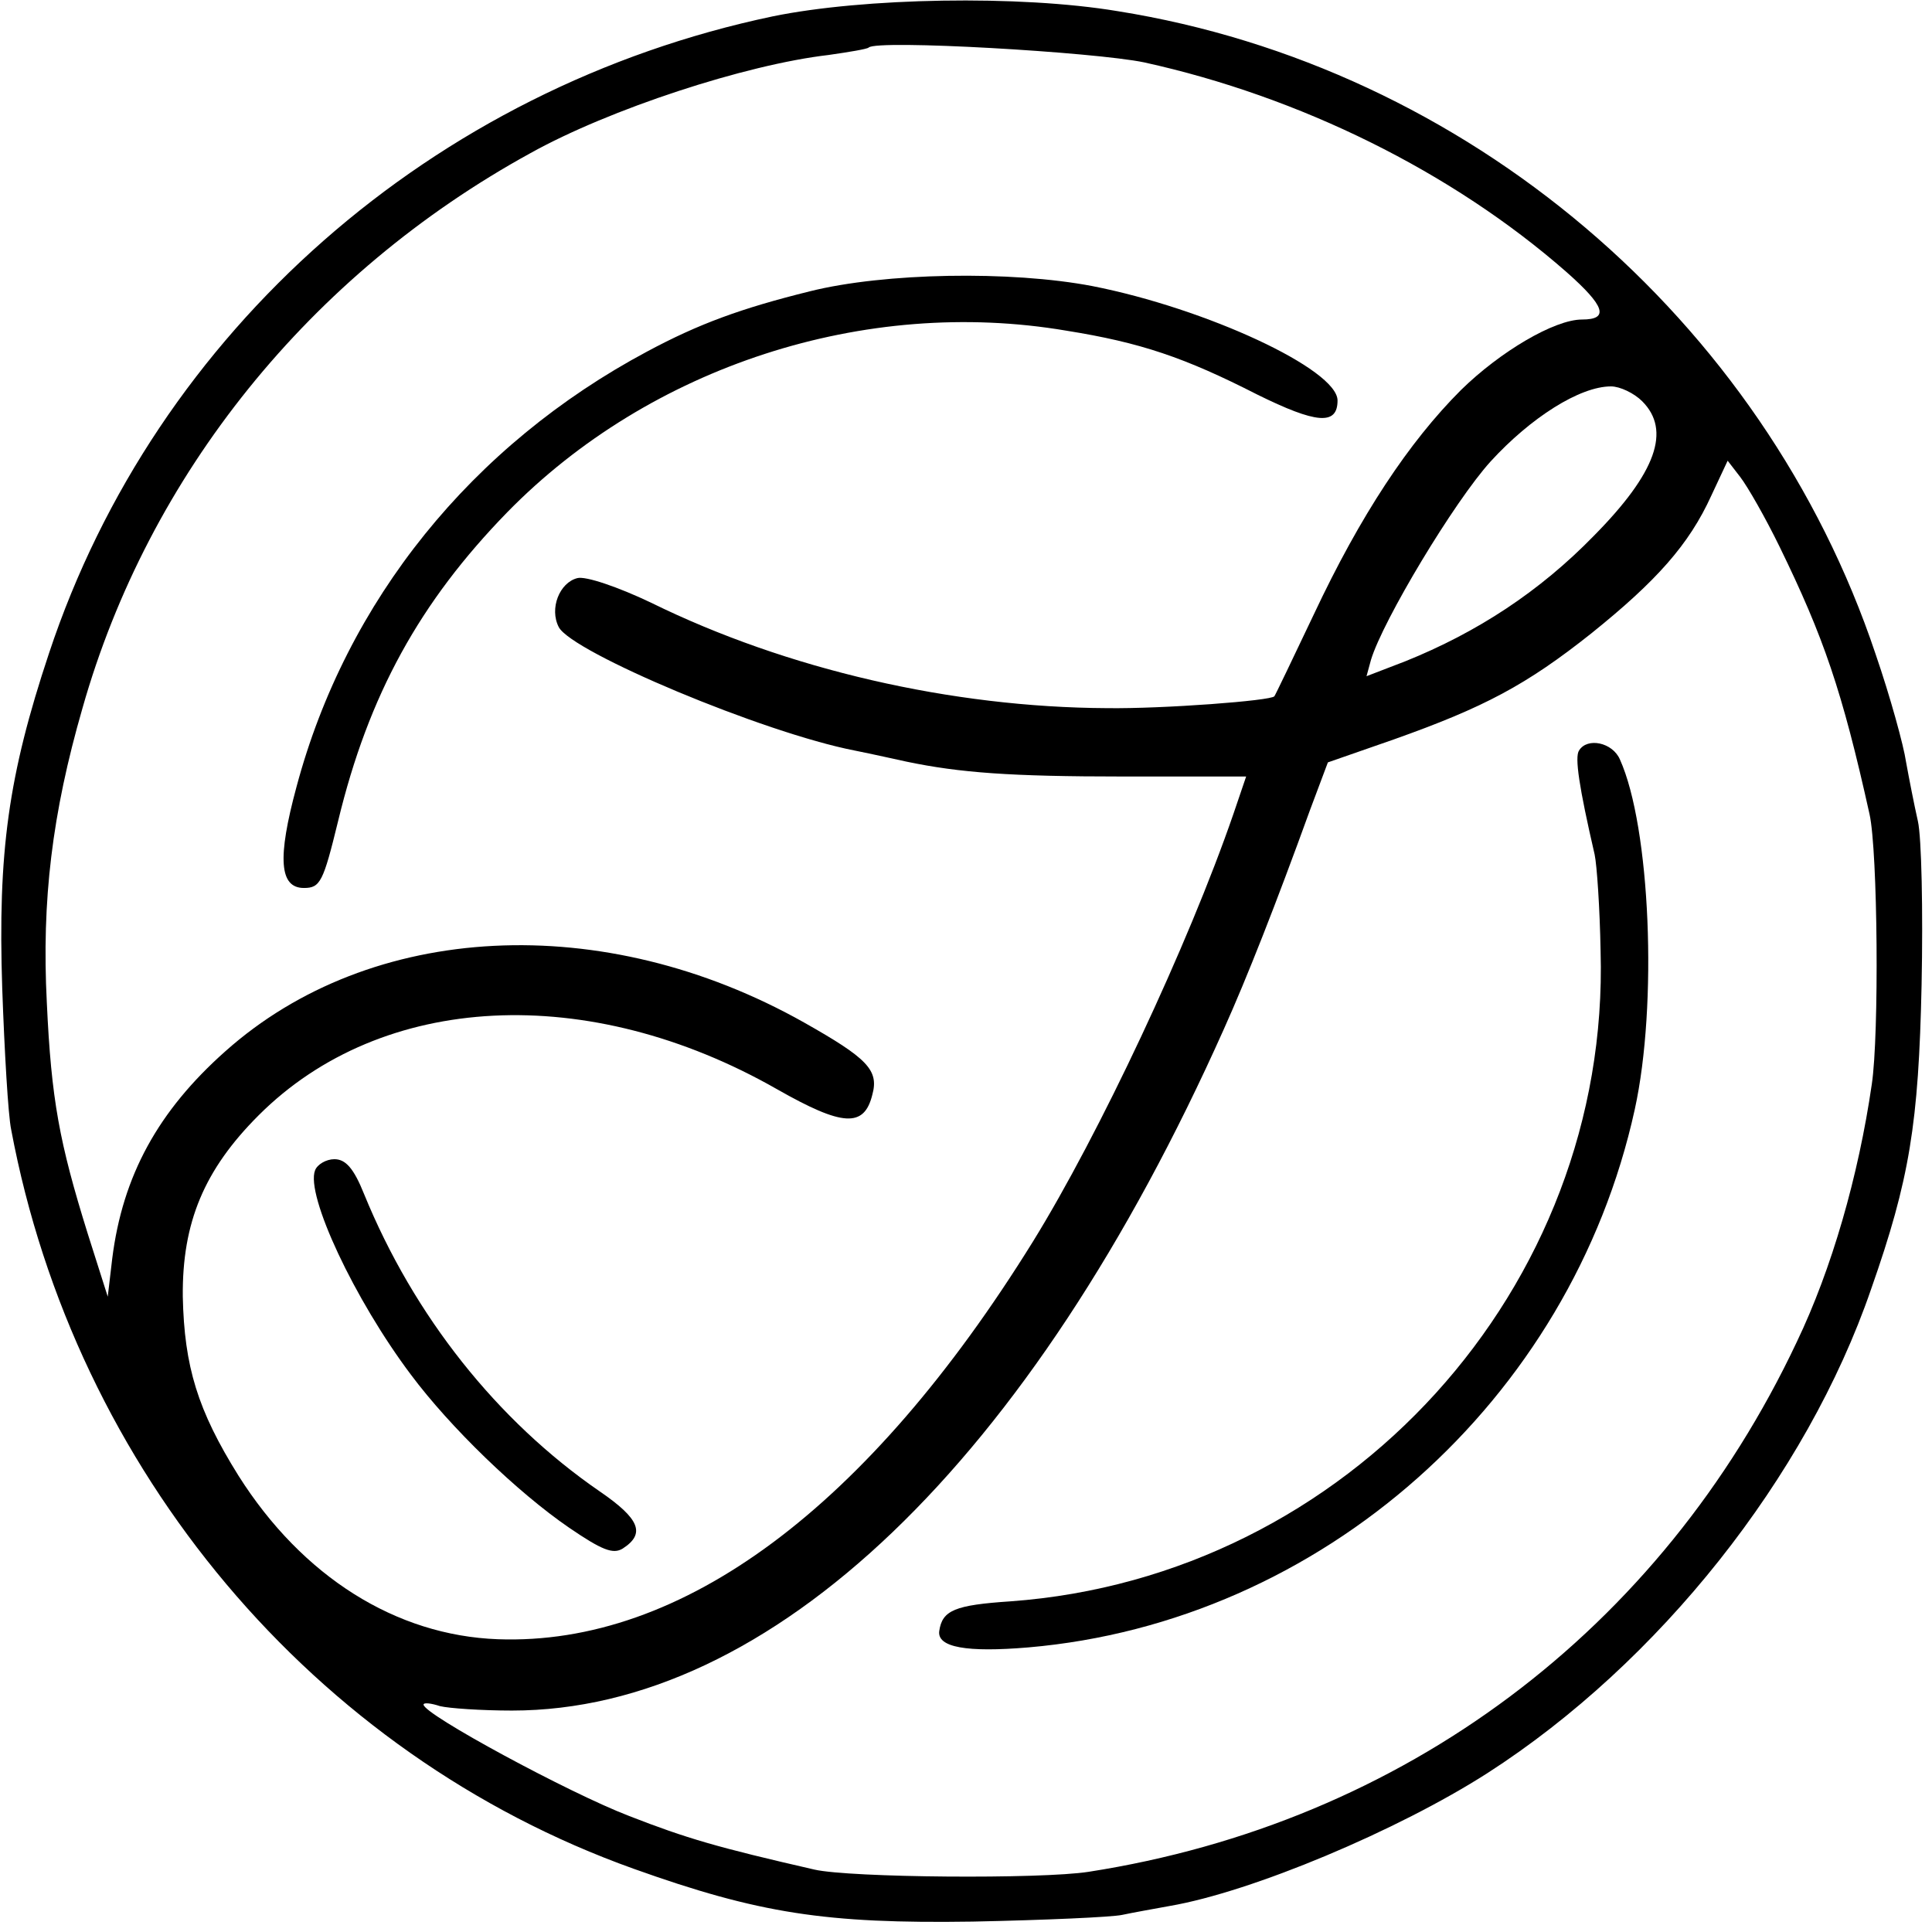
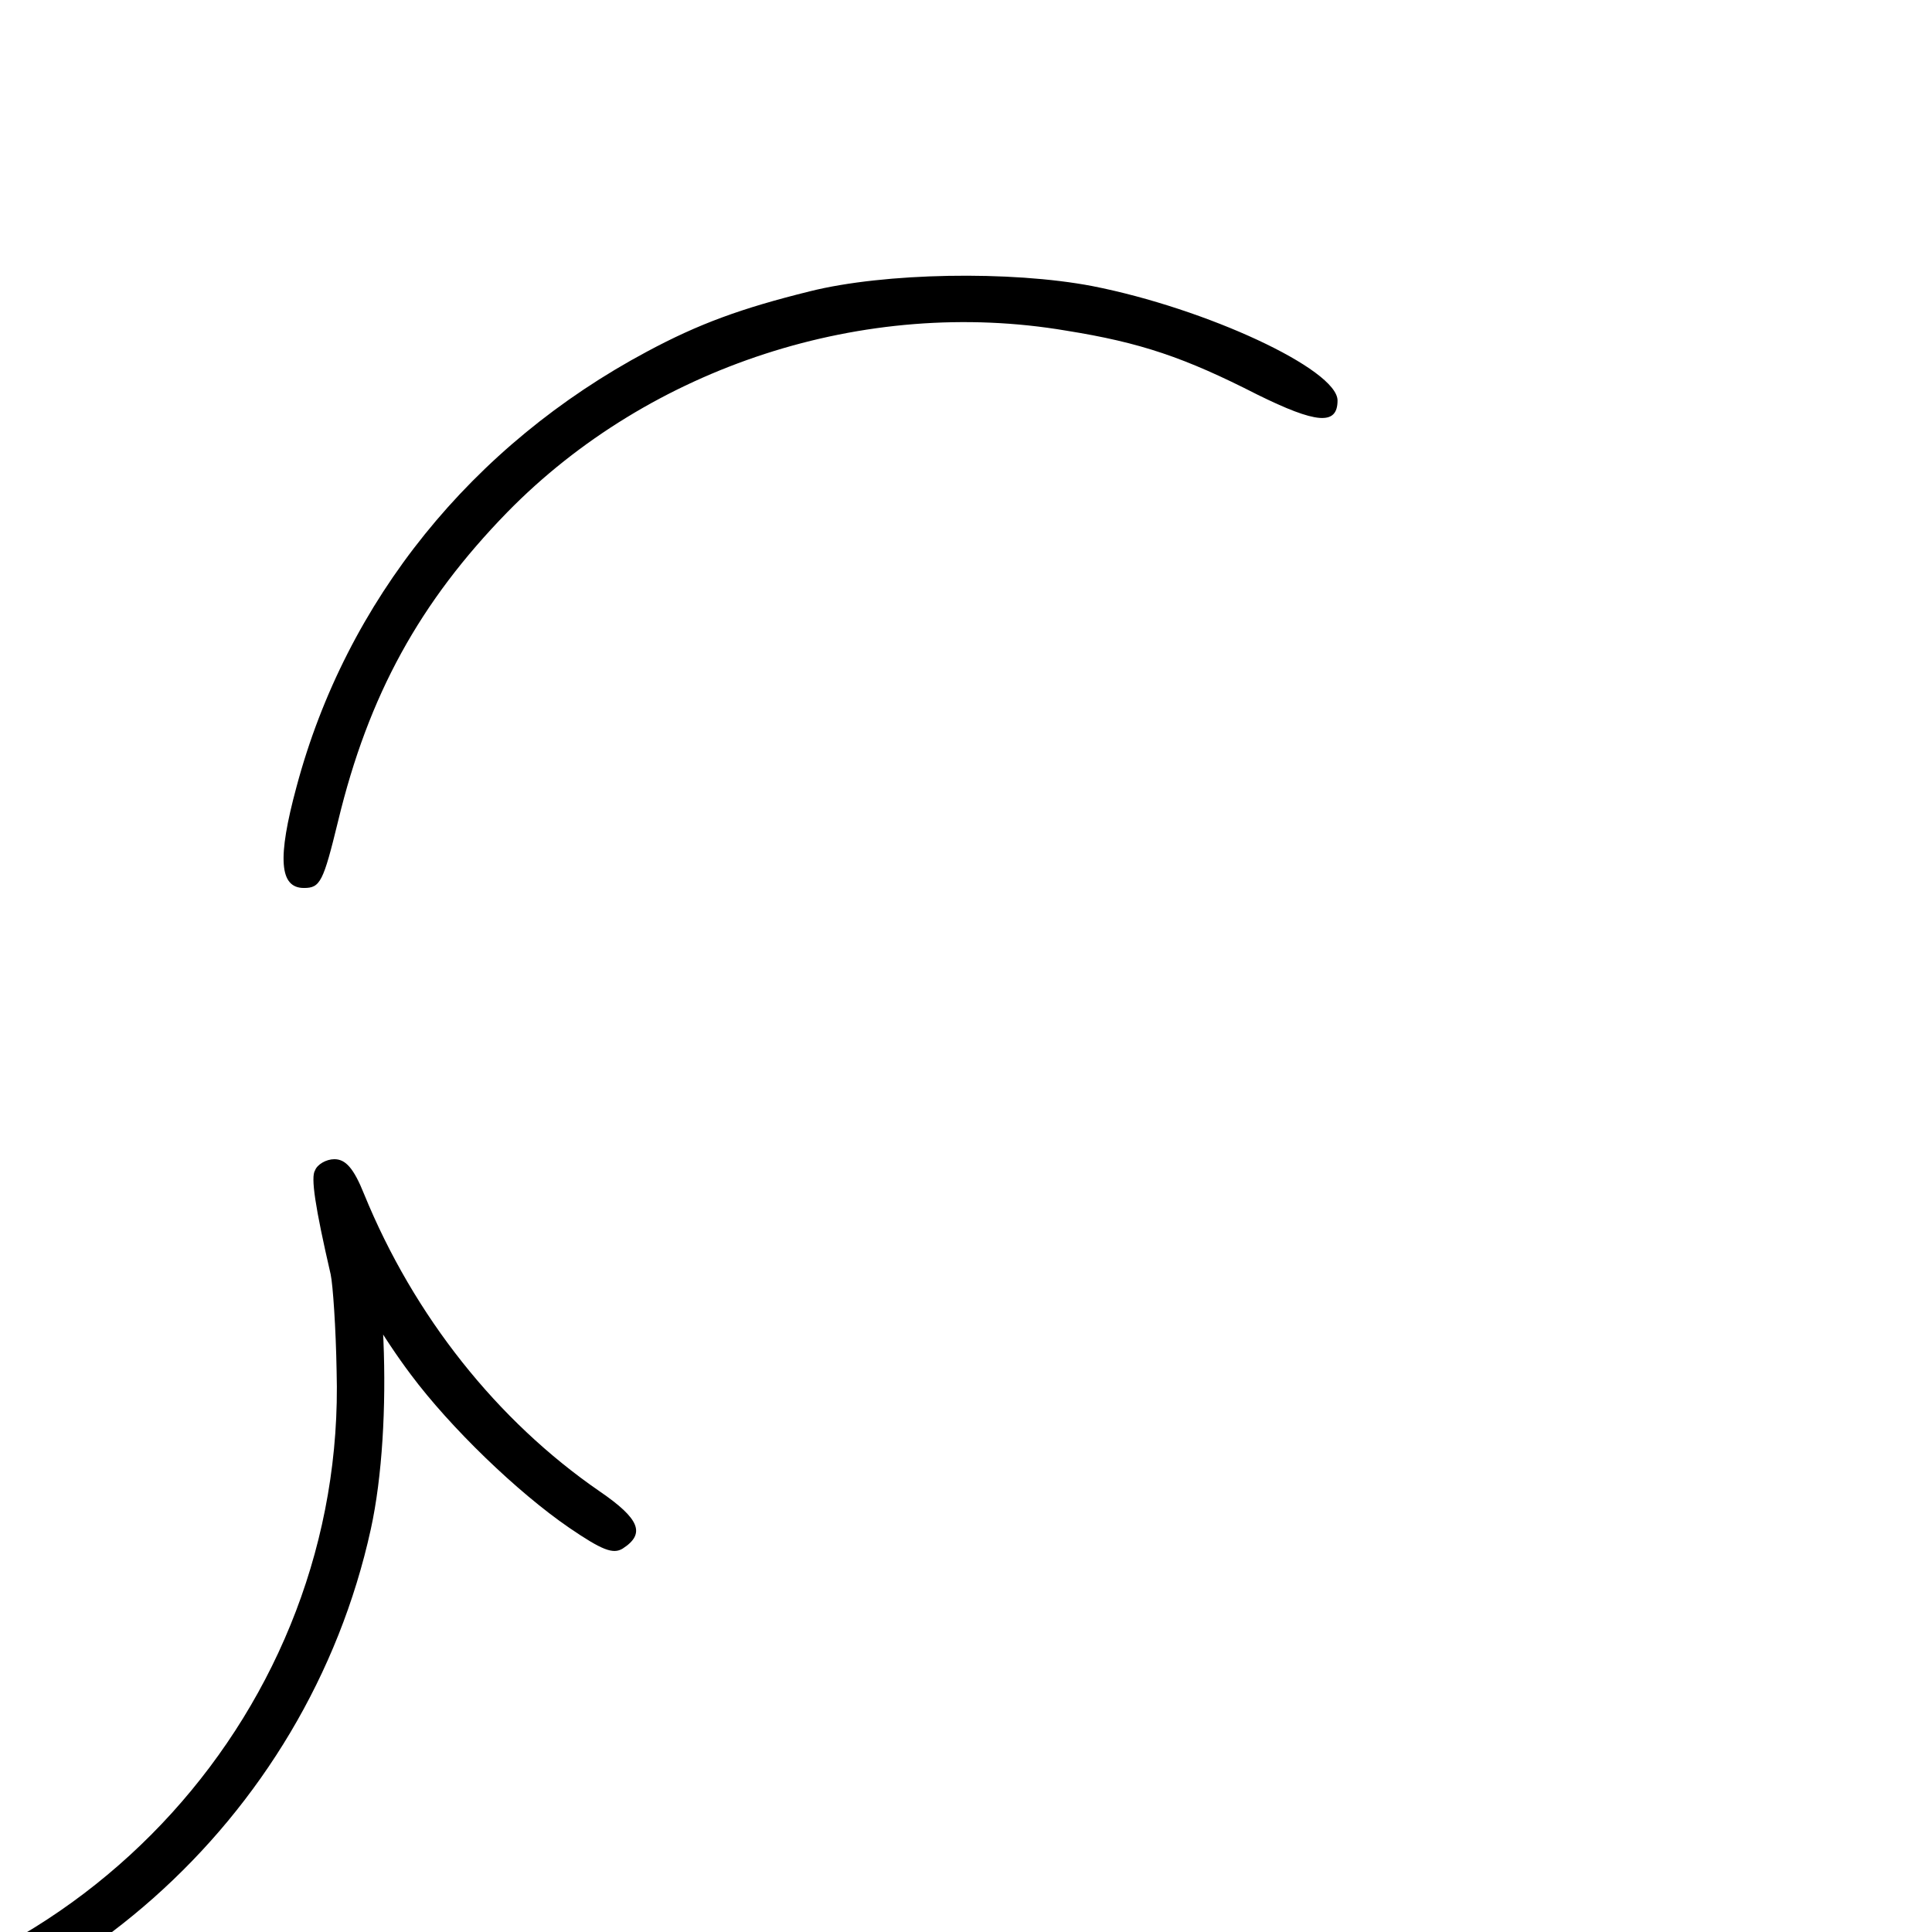
<svg xmlns="http://www.w3.org/2000/svg" version="1.0" width="346.667" height="346.667" viewBox="0 0 260 260" preserveAspectRatio="xMidYMid meet">
  <g fill="#000" stroke="none">
-     <path d="M104 2.2C58.3 11.8 21 44.5 6.6 87.9 1.1 104.4-.3 114.7.3 133c.3 8.5.8 17.1 1.2 19 8.6 45.9 40.7 84.1 83.8 99.5 16.8 6 25.8 7.4 45.6 7.1 9.7-.2 18.7-.6 20.1-.9 1.4-.3 4.2-.8 6.4-1.2 11.1-1.9 30.8-10.2 42.8-17.9 23-14.8 42.9-39.8 51.6-65.1 5.2-14.8 6.4-22.3 6.8-41 .2-9.9 0-19.8-.5-22-.5-2.2-1.2-5.8-1.6-8-.3-2.1-2.1-8.7-4.1-14.5-15.1-45.1-55-79-102-86.5-13.2-2.2-34.2-1.8-46.4.7zm50 6.2c20.9 4.6 41.4 14.7 56.8 28.2 5.2 4.6 5.8 6.4 2.1 6.4-3.7 0-11 4.3-16.3 9.5-7 7-13.5 16.8-19.8 30.2-2.8 5.9-5.2 10.9-5.3 11-.4.6-15 1.7-22.5 1.6-20.9-.1-43.1-5.2-61.4-14.2-4.4-2.1-8.8-3.6-9.9-3.3-2.4.6-3.8 4.1-2.5 6.6C77 87.8 102.7 98.6 115 101c2.5.5 5.6 1.2 7 1.5 7.2 1.5 14 2 29.1 2h16.6l-1.7 5c-6.1 17.7-18.1 43.2-27 57.6-22.2 35.8-47.2 54.4-72 53.5-13.7-.5-26.3-8.4-34.9-22-5.5-8.8-7.3-14.7-7.5-24.1-.1-10 2.9-17.1 10.2-24.4 16.6-16.6 44.4-18 69.8-3.5 8.8 5 11.7 5.2 12.8.7.9-3.3-.7-4.9-9.2-9.7-27-15.2-58.3-13.6-77.9 3.9-9 8-13.8 16.7-15.2 27.9l-.6 5.1-2.7-8.5c-3.8-12.2-4.9-18-5.5-31.1-.7-13.7.7-25.4 4.8-39.6C20 63.9 41.7 36.9 71.4 20.6 82 14.7 100.3 8.7 111.5 7.4c2.8-.4 5.2-.8 5.4-1 1.1-1.1 30.4.6 37.1 2zM221 54c3.9 3.9 1.9 9.6-6.5 18.1-7.3 7.5-15.7 13-25.4 16.9l-5.2 2 .6-2.2c1.6-5.3 11.2-21.3 16.1-26.7 5.4-5.9 12-10.1 16.2-10.1 1.2 0 3.1.9 4.2 2zm18.5 19.6c5.9 12.1 8.4 19.3 12.1 36 1.1 5 1.3 29.6.3 36.3-1.8 12.4-5.4 24.9-10.1 34.7-18.3 38.8-52.9 64.7-95.3 71.3-6.4 1-32.1.8-36.9-.3-13.1-3-17.2-4.2-24.9-7.2-8.1-3.1-27.7-13.7-27.7-15 0-.3 1-.2 2.2.2 1.2.3 5.6.6 9.7.6 34.9 0 69.8-33.5 95.8-91.7 3.1-6.9 7-16.8 11.6-29.5l2.4-6.4 8.9-3.1c12.1-4.3 17.8-7.3 26.6-14.3 8.7-7 13.1-11.9 16.1-18.5l2.2-4.7 1.7 2.2c1 1.3 3.4 5.5 5.3 9.4z" />
-     <path d="M109 39.2c-9.3 2.3-15 4.4-21.9 8.1-23.6 12.6-40.5 33.5-47.2 58.6-2.6 9.6-2.3 13.6 1 13.6 2.2 0 2.6-.8 4.6-9 4.1-17 11-29.5 22.8-41.6 19.2-19.6 48.1-29 75.2-24.4 10 1.6 15.9 3.6 25.7 8.6 7.9 3.9 10.8 4.2 10.8.8 0-4.2-17.7-12.4-33-15.4-11-2.1-28-1.8-38 .7zM42.4 157.5c-1.3 3.3 5.3 17.4 12.9 27.5 5.3 7.1 14.3 15.8 21.3 20.6 4.4 3 5.9 3.6 7.2 2.8 3.1-2 2.3-4-3.1-7.7-13.8-9.5-25-23.6-31.7-40-1.4-3.5-2.5-4.7-4-4.7-1.1 0-2.3.7-2.6 1.5zM212.5 101c-.6.9 0 4.9 2.1 14 .3 1.4.7 7.2.8 13 1.3 45.3-34 84.2-79.4 87.5-7.5.5-9.2 1.2-9.6 4-.3 2.2 3.7 2.9 12 2.2 39.4-3.4 73-33.2 81.6-72.4 3.1-14.1 2.1-38-2-47.1-1-2.3-4.4-3-5.5-1.2z" />
+     <path d="M109 39.2c-9.3 2.3-15 4.4-21.9 8.1-23.6 12.6-40.5 33.5-47.2 58.6-2.6 9.6-2.3 13.6 1 13.6 2.2 0 2.6-.8 4.6-9 4.1-17 11-29.5 22.8-41.6 19.2-19.6 48.1-29 75.2-24.4 10 1.6 15.9 3.6 25.7 8.6 7.9 3.9 10.8 4.2 10.8.8 0-4.2-17.7-12.4-33-15.4-11-2.1-28-1.8-38 .7zM42.4 157.5c-1.3 3.3 5.3 17.4 12.9 27.5 5.3 7.1 14.3 15.8 21.3 20.6 4.4 3 5.9 3.6 7.2 2.8 3.1-2 2.3-4-3.1-7.7-13.8-9.5-25-23.6-31.7-40-1.4-3.5-2.5-4.7-4-4.7-1.1 0-2.3.7-2.6 1.5zc-.6.9 0 4.9 2.1 14 .3 1.4.7 7.2.8 13 1.3 45.3-34 84.2-79.4 87.5-7.5.5-9.2 1.2-9.6 4-.3 2.2 3.7 2.9 12 2.2 39.4-3.4 73-33.2 81.6-72.4 3.1-14.1 2.1-38-2-47.1-1-2.3-4.4-3-5.5-1.2z" />
  </g>
</svg>